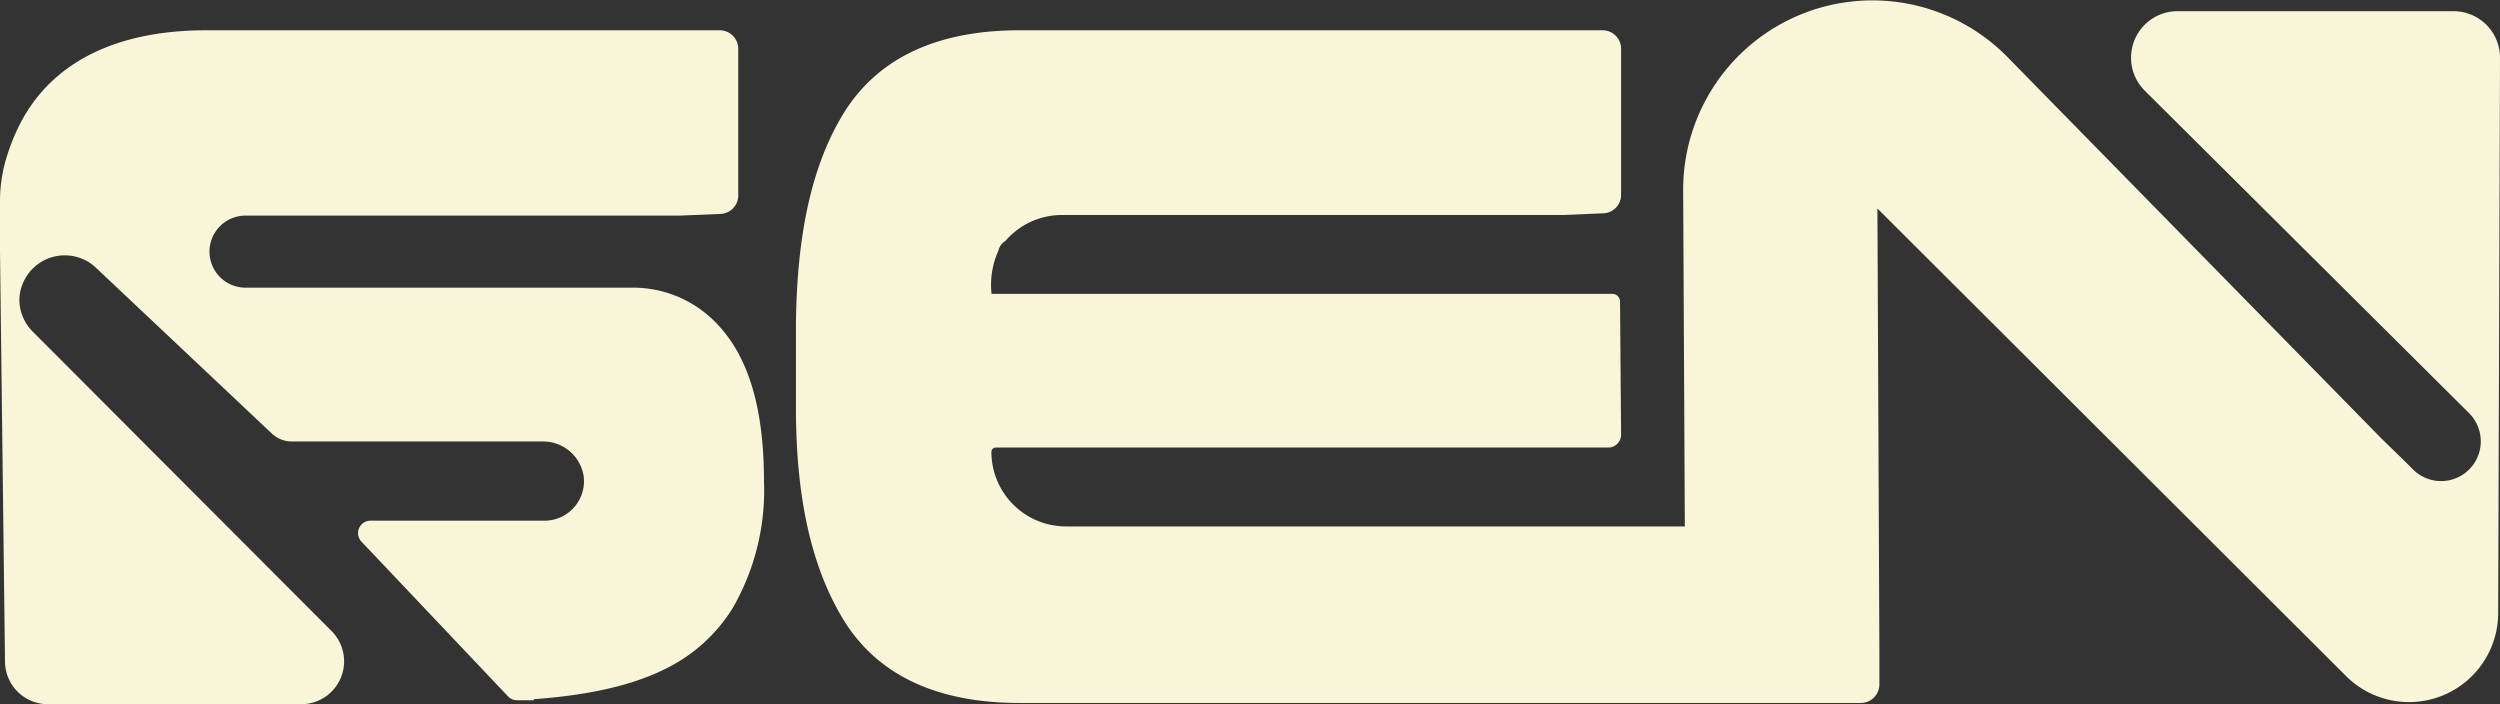
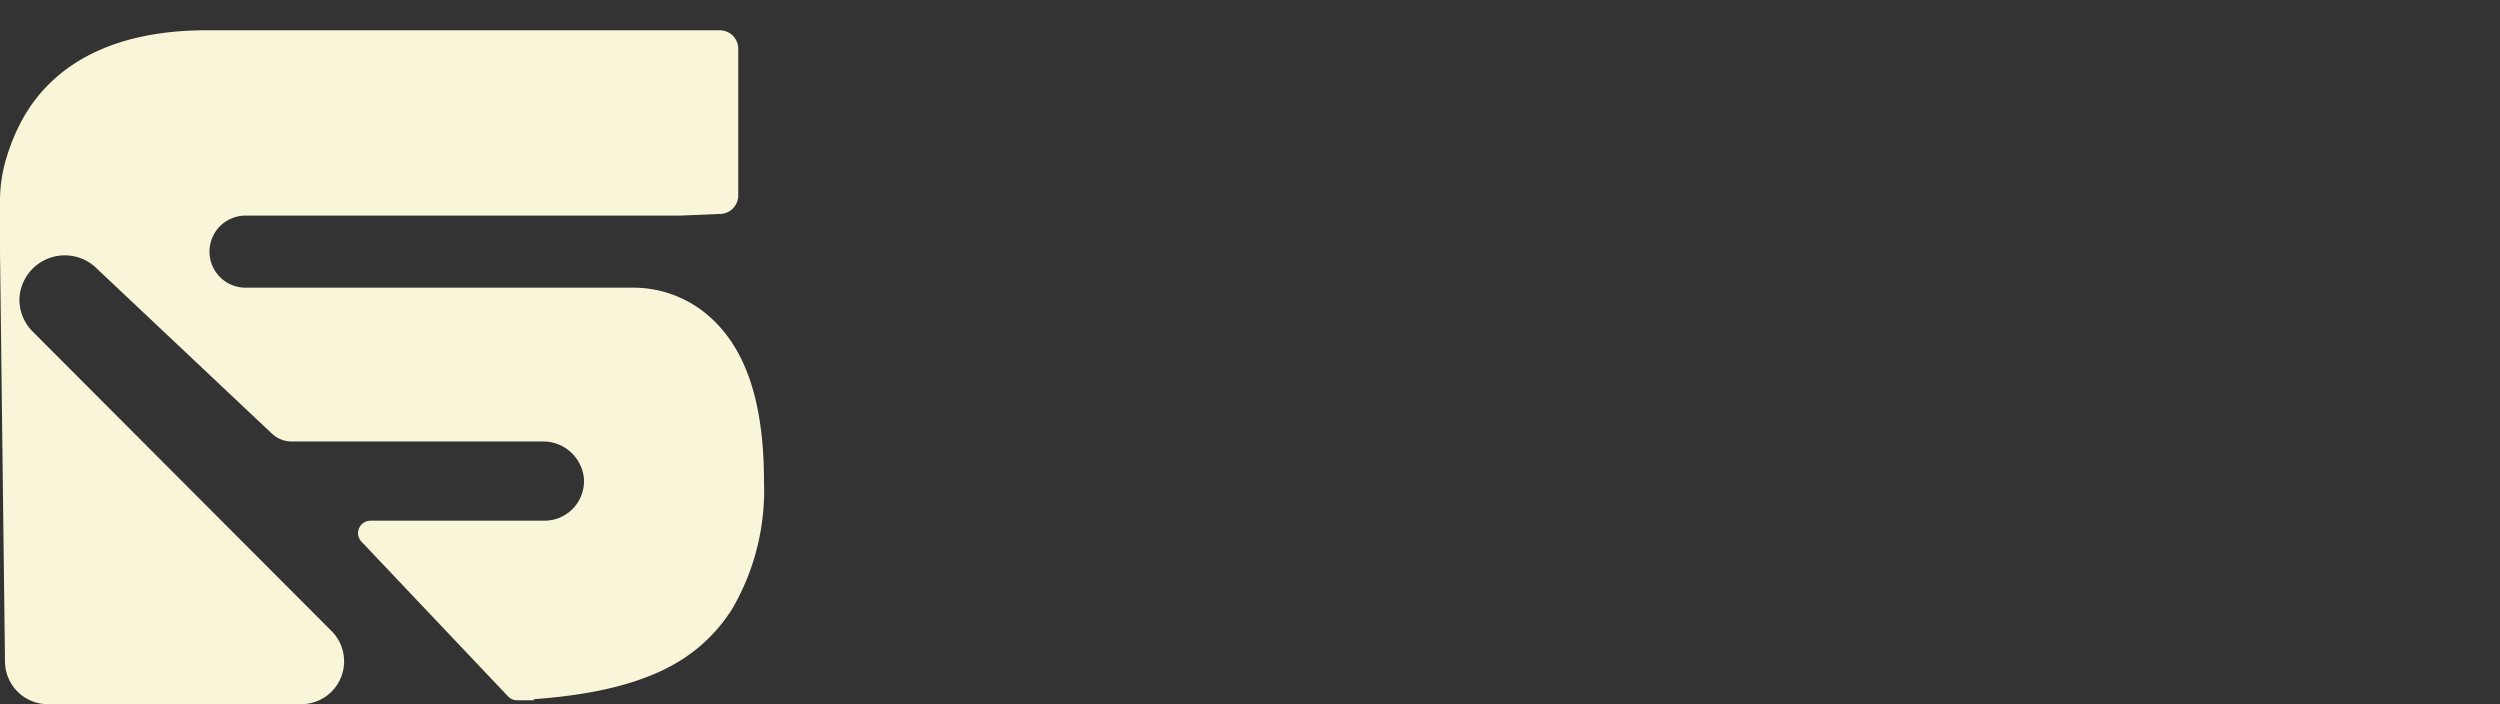
<svg xmlns="http://www.w3.org/2000/svg" viewBox="0 0 165.12 46.51">
  <rect x="0" y="0" width="165.12" height="46.51" fill="#333333" stroke="none" />
  <defs>
    <style>.cls-1{fill:#f9f5d8;}</style>
  </defs>
  <title>SEN-logo</title>
  <g id="Layer_2" data-name="Layer 2">
    <g id="Layer_1-2" data-name="Layer 1">
      <path class="cls-1" d="M47.12,21.15A7.61,7.61,0,0,0,41.84,19L16.21,19a2.38,2.38,0,0,1-2.37-2.25h0a2.38,2.38,0,0,1,2.38-2.51h28.7l2.62-.11a1.22,1.22,0,0,0,1.22-1.22V3.24A1.22,1.22,0,0,0,47.54,2L26.93,2H13.62C8,2,3.8,3.89,1.59,7.69A13,13,0,0,0,.47,10.28v0A9.77,9.77,0,0,0,0,13.22l0,3.36.33,27.1a2.83,2.83,0,0,0,2.83,2.83H19.9a2.83,2.83,0,0,0,2-4.83L2.15,21.89a3,3,0,0,1-.87-2.09l0,0a3,3,0,0,1,5-2.17l11.67,11a1.93,1.93,0,0,0,1.32.53H35.83a2.7,2.7,0,0,1,2.73,2.37A2.61,2.61,0,0,1,36,34.39H24.46a.82.82,0,0,0-.59,1.38L33.56,46a.82.82,0,0,0,.59.25h1.11v-.07c5.07-.37,8.44-1.46,10.72-3.29a10.87,10.87,0,0,0,2.39-2.69,15.55,15.55,0,0,0,2.09-8.4c0-5-1.09-8.47-3.32-10.63Z" />
-       <path class="cls-1" d="M165.12,3.81A3.07,3.07,0,0,0,162,.74h-18.2A3.07,3.07,0,0,0,141.67,6l21.4,21.28a2.64,2.64,0,0,1,.78,1.87l0,0A2.62,2.62,0,0,1,159.37,31c-1-1-1.94-1.89-2.22-2.18l-24.51-25a12.5,12.5,0,0,0-21.47,8.78l.11,22.17H70.41a4.93,4.93,0,0,1-4.93-4.93.29.29,0,0,1,.29-.28h40.45a.85.85,0,0,0,.85-.85L107,19.92a.51.51,0,0,0-.51-.51h-41a5.5,5.5,0,0,1,.45-2.85,1,1,0,0,1,.46-.64,4.92,4.92,0,0,1,3.74-1.72h33.09l2.62-.11a1.22,1.22,0,0,0,1.22-1.22V3.24A1.22,1.22,0,0,0,105.86,2L71.21,2H67.34c-5.6,0-9.55,1.93-11.77,5.73-2,3.4-2.95,7.9-3,13.76v5.45c0,5.86,1,10.36,3,13.76,2.21,3.8,6.17,5.73,11.77,5.73h55.56a1.23,1.23,0,0,0,1.23-1.23v-.88s0-.09,0-.14V43.1L124,13.77l31,30.93A5.89,5.89,0,0,0,165,40.55Z" />
    </g>
  </g>
</svg>